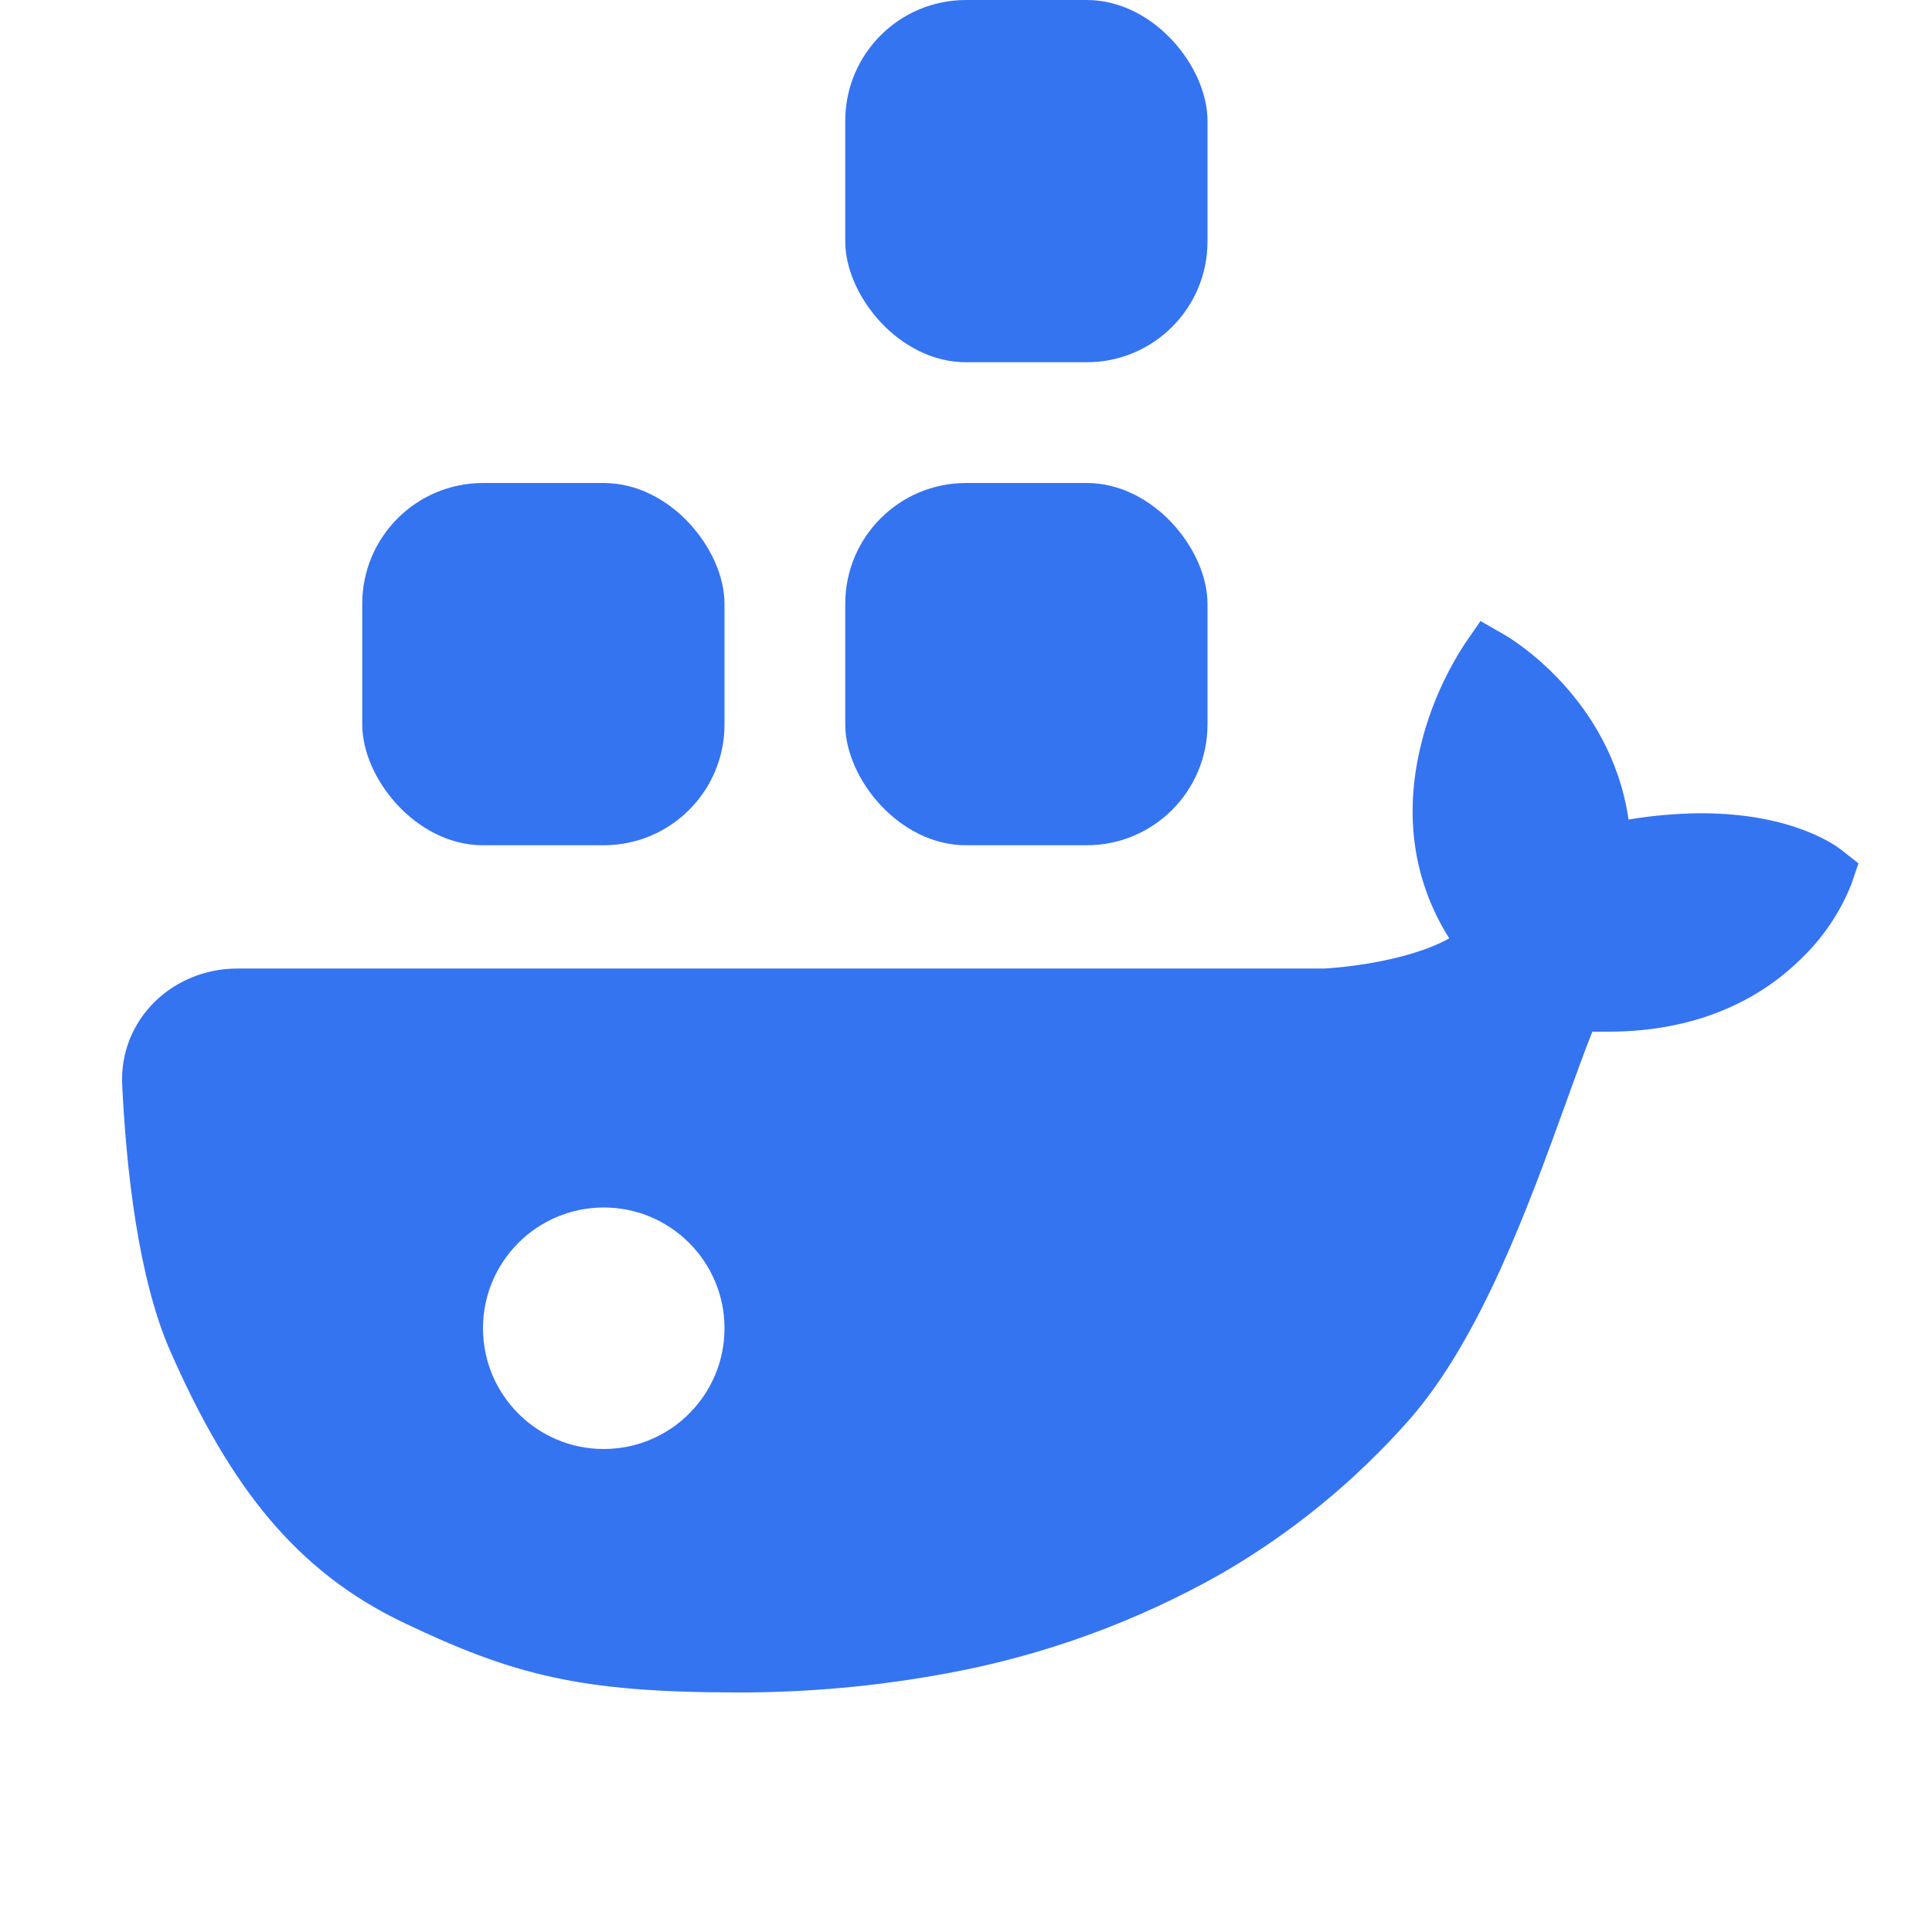
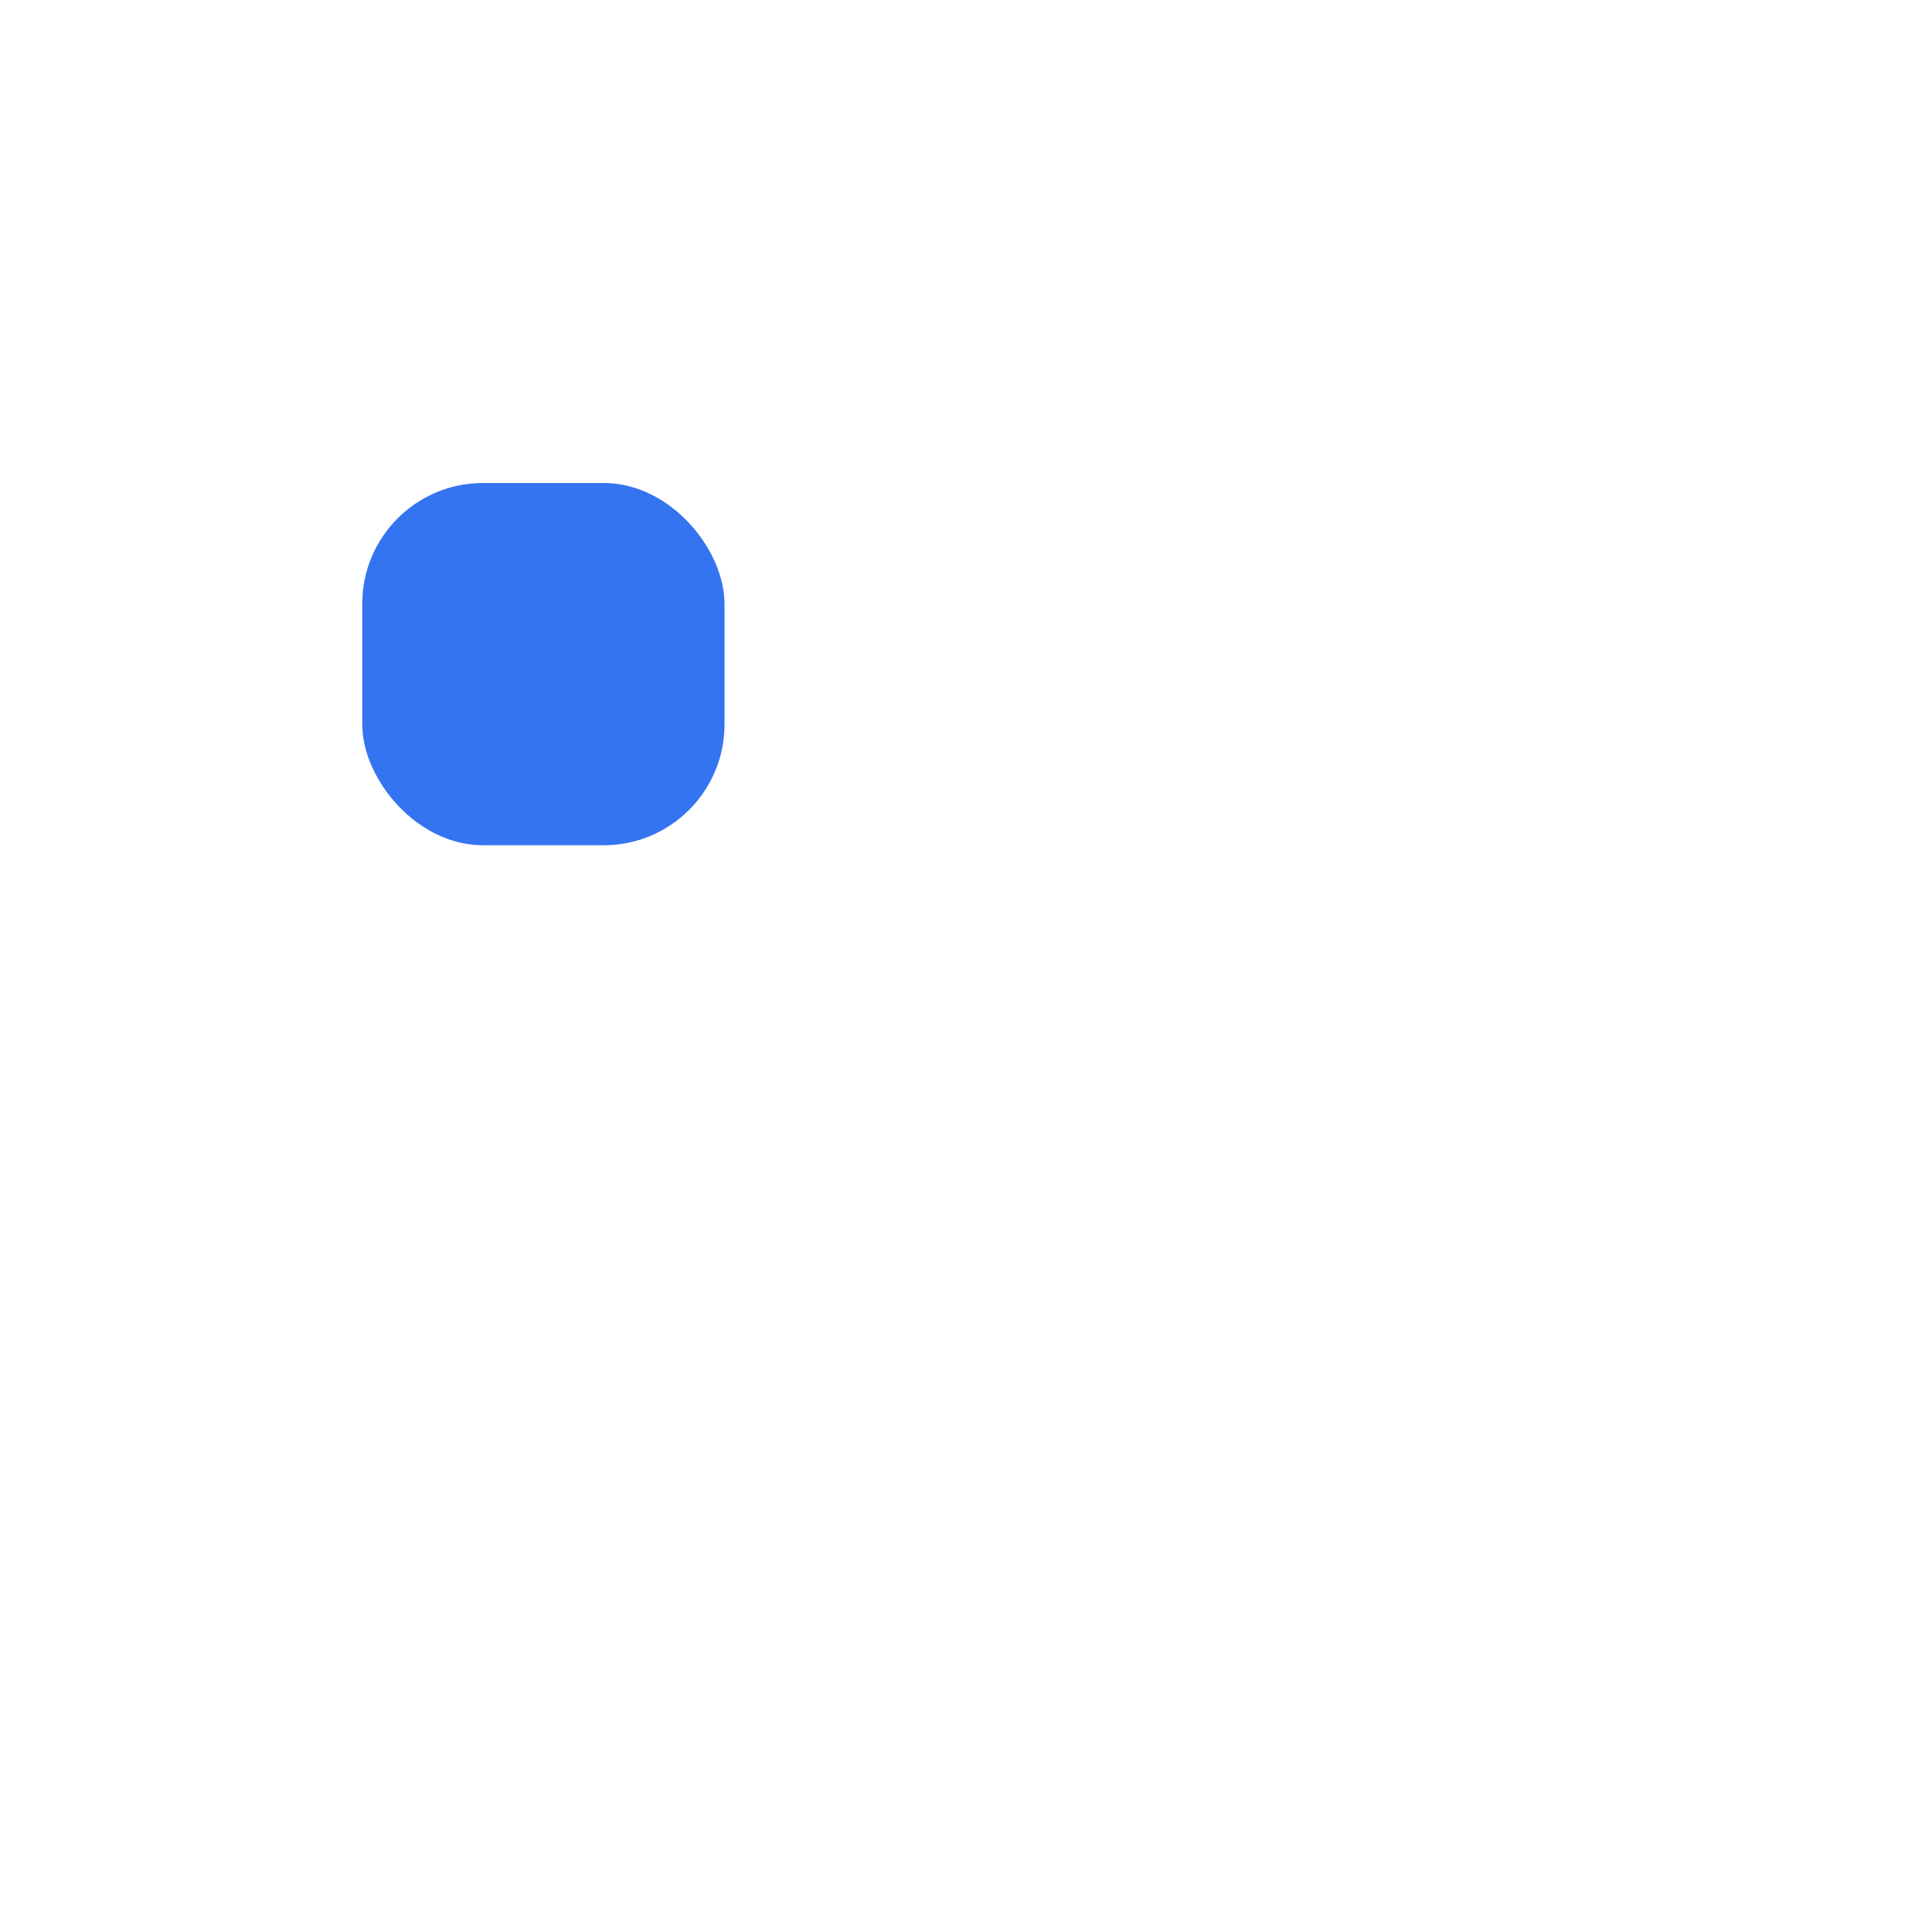
<svg xmlns="http://www.w3.org/2000/svg" width="16" height="16" viewBox="0 0 16 16" fill="none">
-   <rect x="7" y="4" width="3" height="3" rx="1" fill="#3574F0" />
-   <rect x="7" width="3" height="3" rx="1" fill="#3574F0" />
  <rect x="3" y="4" width="3" height="3" rx="1" fill="#3574F0" />
-   <path fill-rule="evenodd" clip-rule="evenodd" d="M15.25 7.039C15.211 7.008 14.85 6.735 14.088 6.735C13.886 6.736 13.686 6.754 13.487 6.787C13.34 5.776 12.504 5.283 12.466 5.261L12.261 5.143L12.127 5.337C12.005 5.526 11.906 5.729 11.834 5.941C11.806 6.022 11.783 6.104 11.763 6.188C11.626 6.765 11.709 7.307 12.002 7.771C11.648 7.968 11.08 8.016 10.966 8.021H1.965C1.426 8.021 0.986 8.447 1.012 8.984C1.045 9.673 1.142 10.583 1.413 11.196C1.9 12.3 2.443 13.01 3.346 13.44C4.248 13.87 4.804 14.016 6.098 14.016C6.683 14.018 7.266 13.965 7.841 13.858C8.64 13.712 9.409 13.432 10.115 13.032C10.698 12.695 11.222 12.266 11.668 11.761C12.261 11.089 12.664 9.975 12.97 9.128C13.048 8.912 13.12 8.713 13.187 8.544H13.318C14.134 8.544 14.635 8.217 14.912 7.944C15.096 7.769 15.239 7.557 15.333 7.321L15.391 7.15L15.25 7.039ZM5 12C5.552 12 6 11.552 6 11C6 10.448 5.552 10 5 10C4.448 10 4 10.448 4 11C4 11.552 4.448 12 5 12Z" fill="#3574F0" />
</svg>